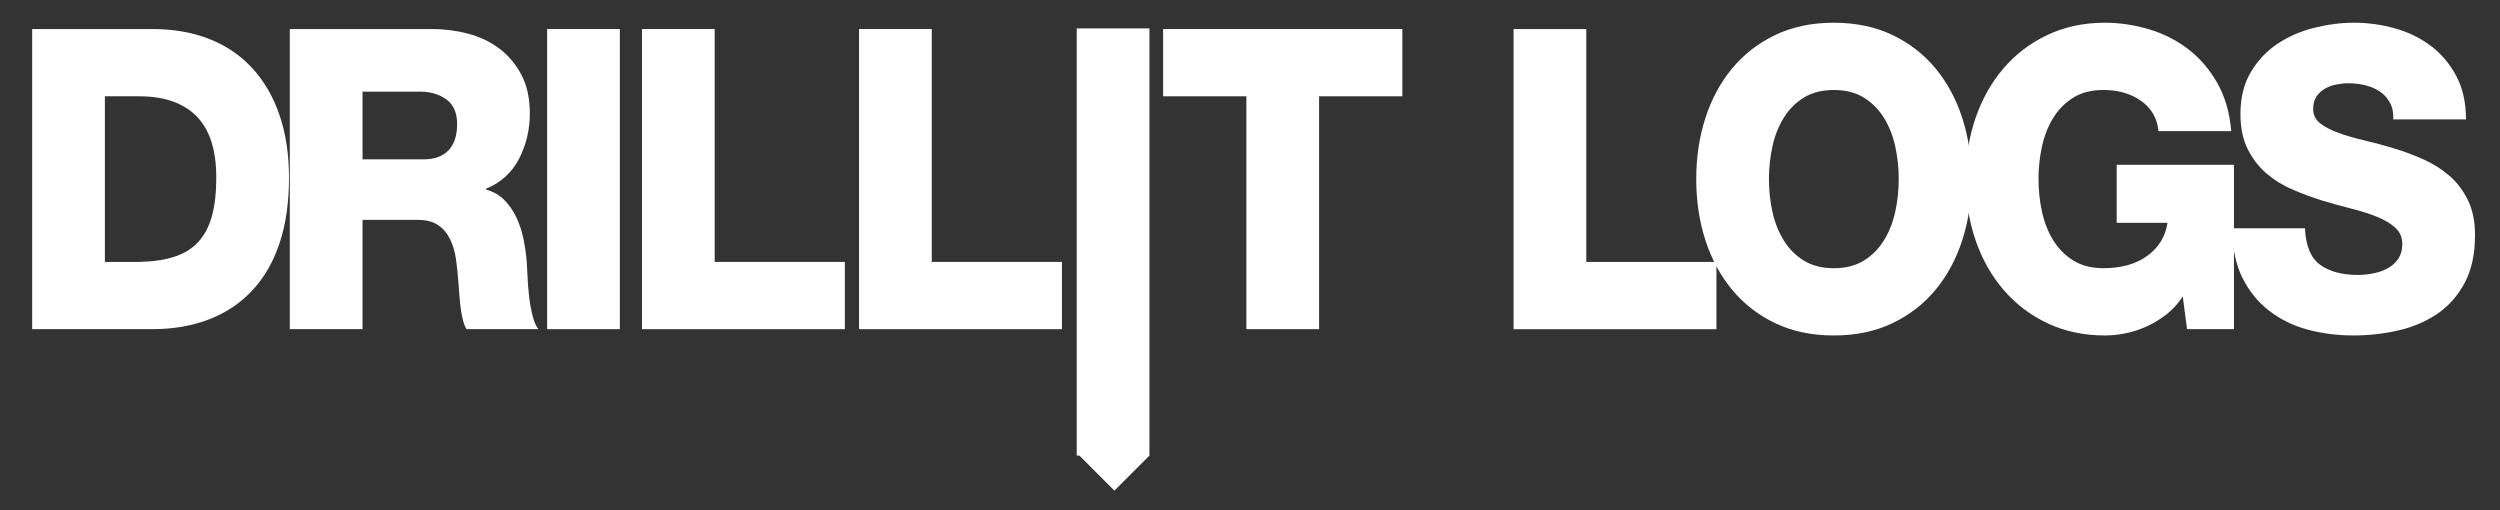
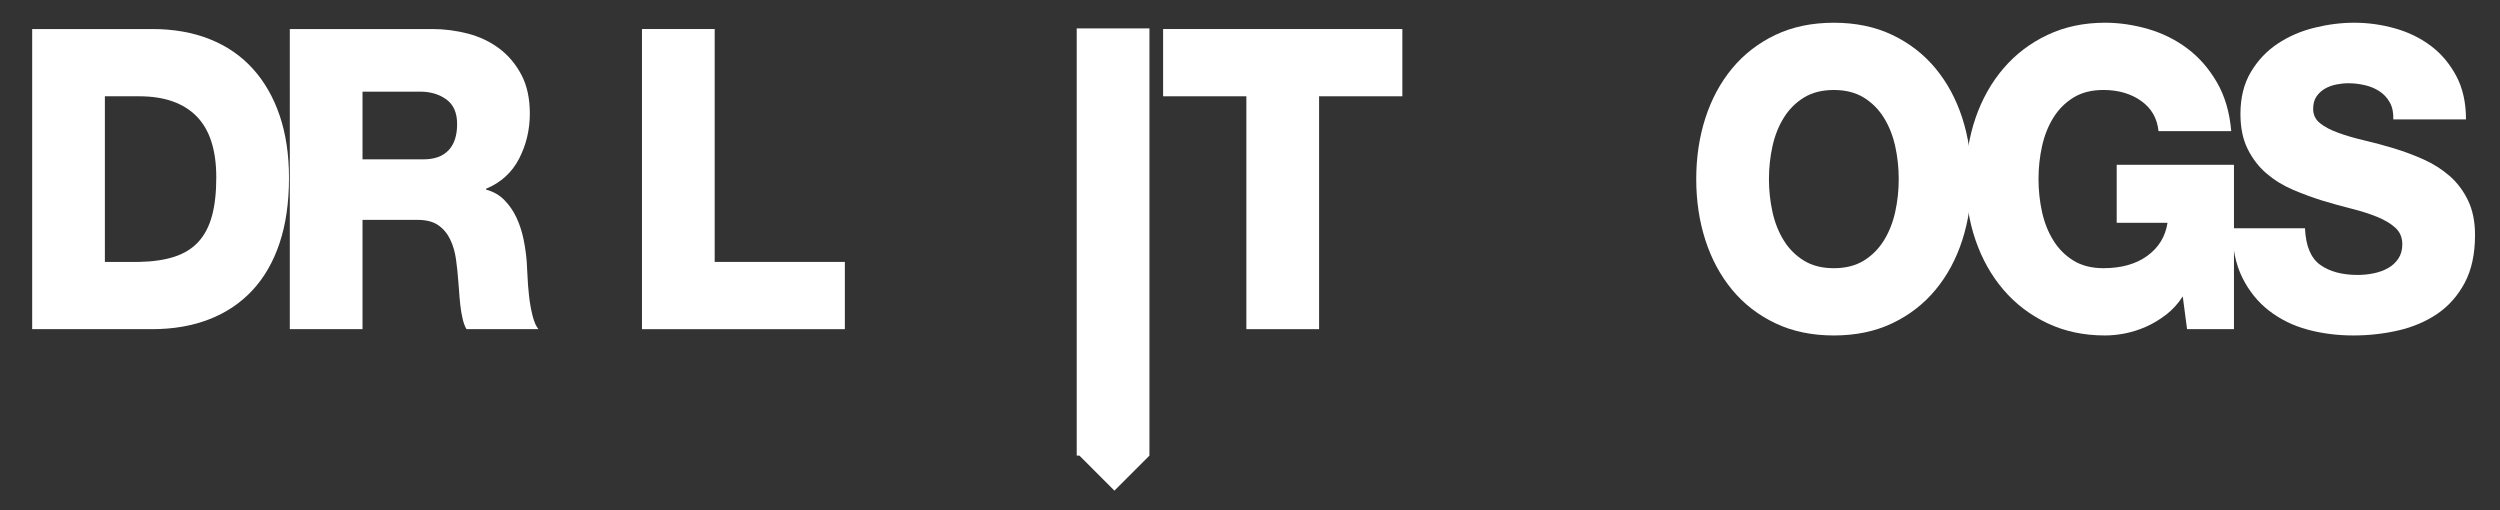
<svg xmlns="http://www.w3.org/2000/svg" version="1.1" id="Layer_1" x="0px" y="0px" width="524px" height="107px" viewBox="0 0 524 107" enable-background="new 0 0 524 107" xml:space="preserve">
  <rect x="0" y="0" width="524" height="107" fill="#333333" stroke="none" />
  <g>
    <path fill="#FFFFFF" d="M6.744,6.086h25.154c4.479,0,8.493,0.705,12.044,2.115c3.55,1.41,6.555,3.466,9.013,6.167   c2.458,2.703,4.343,5.978,5.653,9.824c1.311,3.848,1.967,8.209,1.967,13.083c0,5.169-0.656,9.722-1.967,13.656   c-1.311,3.936-3.209,7.24-5.694,9.912c-2.486,2.673-5.503,4.699-9.054,6.079c-3.551,1.381-7.538,2.07-11.962,2.07H6.744V6.086z    M21.983,54.896h7.21c2.895-0.059,5.367-0.426,7.415-1.103c2.048-0.674,3.714-1.718,4.998-3.127   c1.283-1.41,2.225-3.216,2.827-5.418c0.6-2.203,0.901-4.89,0.901-8.062c0-5.755-1.38-10.028-4.138-12.819   c-2.759-2.789-6.76-4.185-12.003-4.185h-7.21V54.896z" />
  </g>
  <g>
    <path fill="#FFFFFF" d="M60.744,6.086h29.824c2.567,0,5.08,0.324,7.538,0.969c2.458,0.647,4.642,1.689,6.555,3.128   c1.911,1.44,3.454,3.275,4.629,5.506c1.174,2.233,1.762,4.934,1.762,8.105c0,3.407-0.751,6.564-2.253,9.471   c-1.503,2.907-3.81,5.008-6.924,6.299v0.176c1.529,0.412,2.813,1.146,3.851,2.203c1.037,1.057,1.885,2.291,2.54,3.7   c0.655,1.409,1.147,2.923,1.475,4.538c0.328,1.616,0.545,3.158,0.656,4.625c0.054,0.646,0.109,1.645,0.164,2.994   c0.054,1.354,0.164,2.762,0.328,4.229c0.164,1.47,0.41,2.851,0.737,4.142c0.328,1.293,0.737,2.231,1.229,2.819H97.778   c-0.328-0.528-0.602-1.264-0.819-2.202c-0.219-0.938-0.383-1.925-0.491-2.952c-0.11-1.025-0.192-1.982-0.246-2.863   c-0.055-0.881-0.11-1.556-0.164-2.025c-0.11-1.586-0.274-3.143-0.492-4.67c-0.219-1.526-0.629-2.907-1.229-4.14   c-0.602-1.234-1.434-2.217-2.499-2.952c-1.065-0.734-2.499-1.102-4.302-1.102H75.983V68.99h-15.24L60.744,6.086L60.744,6.086z    M75.983,33.398h12.782c2.294,0,4.042-0.631,5.244-1.895c1.201-1.262,1.802-3.097,1.802-5.506c0-2.349-0.751-4.066-2.253-5.154   c-1.503-1.086-3.318-1.63-5.449-1.63H75.983V33.398z" />
  </g>
  <g>
-     <path fill="#FFFFFF" d="M114.681,6.086h15.24v62.906h-15.24V6.086z" />
-   </g>
+     </g>
  <g>
    <path fill="#FFFFFF" d="M134.557,6.086h15.24v48.811h27.284v14.097h-42.524V6.086z" />
  </g>
  <g>
-     <path fill="#FFFFFF" d="M180.057,6.086h15.24v48.811h27.284v14.097h-42.524V6.086z" />
-   </g>
+     </g>
  <g>
    <path fill="#FFFFFF" d="M293.932,20.182H276.48v48.81h-15.24v-48.81h-17.452V6.085h50.144V20.182L293.932,20.182z" />
  </g>
  <g>
-     <path fill="#FFFFFF" d="M317.244,6.086h15.239v48.811h27.283v14.097h-42.522V6.086z" />
-   </g>
+     </g>
  <g>
    <path fill="#FFFFFF" d="M355.531,37.539c0-4.582,0.642-8.854,1.926-12.819c1.283-3.965,3.154-7.43,5.612-10.396   c2.458-2.965,5.476-5.3,9.054-7.004c3.577-1.703,7.661-2.555,12.249-2.555c4.589,0,8.671,0.852,12.249,2.555   c3.577,1.705,6.596,4.039,9.054,7.004c2.459,2.967,4.329,6.432,5.613,10.396c1.282,3.964,1.925,8.237,1.925,12.819   s-0.643,8.854-1.925,12.819c-1.284,3.965-3.154,7.431-5.613,10.396c-2.458,2.967-5.477,5.301-9.054,7.004   c-3.578,1.703-7.66,2.555-12.249,2.555c-4.588,0-8.672-0.852-12.249-2.555c-3.578-1.703-6.596-4.037-9.054-7.004   c-2.458-2.966-4.329-6.432-5.612-10.396C356.173,46.394,355.531,42.121,355.531,37.539z M370.771,37.539   c0,2.35,0.245,4.641,0.736,6.872c0.491,2.233,1.283,4.229,2.376,5.991c1.092,1.762,2.499,3.172,4.22,4.229   c1.722,1.059,3.811,1.586,6.269,1.586s4.548-0.527,6.269-1.586c1.722-1.057,3.126-2.466,4.221-4.229   c1.092-1.762,1.884-3.758,2.376-5.991c0.491-2.231,0.736-4.522,0.736-6.872c0-2.349-0.245-4.639-0.736-6.872   c-0.492-2.231-1.284-4.229-2.376-5.991c-1.095-1.762-2.499-3.171-4.221-4.229c-1.721-1.057-3.811-1.585-6.269-1.585   s-4.547,0.528-6.269,1.585c-1.721,1.058-3.128,2.467-4.22,4.229c-1.093,1.762-1.885,3.76-2.376,5.991   C371.018,32.9,370.771,35.19,370.771,37.539z" />
  </g>
  <g>
    <path fill="#FFFFFF" d="M468.238,68.992h-9.832l-0.901-6.872c-0.982,1.528-2.145,2.806-3.481,3.832   c-1.34,1.028-2.731,1.866-4.18,2.512c-1.447,0.646-2.908,1.115-4.383,1.409c-1.475,0.293-2.896,0.439-4.261,0.439   c-4.425,0-8.439-0.852-12.044-2.555c-3.605-1.703-6.678-4.037-9.218-7.004c-2.54-2.966-4.494-6.432-5.858-10.396   c-1.366-3.965-2.049-8.238-2.049-12.819s0.683-8.854,2.049-12.819c1.364-3.965,3.318-7.43,5.858-10.396   c2.54-2.965,5.611-5.3,9.218-7.004c3.604-1.703,7.619-2.555,12.044-2.555c3.003,0,6.021,0.44,9.054,1.321   c3.031,0.881,5.776,2.247,8.234,4.097s4.52,4.215,6.186,7.092c1.666,2.878,2.663,6.286,2.991,10.22h-15.24   c-0.272-2.701-1.487-4.815-3.646-6.343c-2.159-1.527-4.793-2.291-7.907-2.291c-2.458,0-4.547,0.528-6.268,1.585   c-1.722,1.058-3.129,2.467-4.221,4.229c-1.093,1.762-1.885,3.76-2.376,5.991c-0.491,2.233-0.736,4.523-0.736,6.872   c0,2.35,0.245,4.641,0.736,6.872c0.491,2.233,1.283,4.229,2.376,5.991c1.092,1.762,2.499,3.172,4.221,4.229   c1.721,1.058,3.81,1.586,6.268,1.586c3.77,0,6.842-0.864,9.218-2.599c2.376-1.732,3.782-4.038,4.22-6.916h-10.65V34.543h24.58   L468.238,68.992L468.238,68.992z" />
  </g>
  <g>
    <path fill="#FFFFFF" d="M483.124,47.847c0.164,3.701,1.229,6.254,3.195,7.667c1.967,1.408,4.589,2.113,7.865,2.113   c1.146,0,2.28-0.117,3.4-0.354c1.118-0.233,2.116-0.602,2.99-1.102c0.873-0.498,1.584-1.158,2.13-1.982   c0.546-0.82,0.819-1.818,0.819-2.995c0-1.41-0.479-2.555-1.435-3.436c-0.956-0.881-2.227-1.644-3.81-2.291   c-1.585-0.646-3.374-1.218-5.367-1.718c-1.994-0.499-4.056-1.071-6.187-1.718c-2.076-0.646-4.138-1.41-6.187-2.291   c-2.048-0.881-3.879-2.011-5.489-3.392c-1.61-1.379-2.923-3.083-3.933-5.11c-1.013-2.026-1.517-4.479-1.517-7.357   c0-3.406,0.724-6.328,2.172-8.766c1.445-2.437,3.317-4.419,5.611-5.947c2.294-1.527,4.861-2.644,7.702-3.348   c2.84-0.705,5.625-1.057,8.357-1.057c2.895,0,5.748,0.396,8.562,1.189s5.313,2.012,7.497,3.656c2.185,1.645,3.96,3.744,5.326,6.299   c1.364,2.555,2.048,5.595,2.048,9.119h-15.239c0.055-1.41-0.191-2.599-0.736-3.568c-0.548-0.969-1.271-1.747-2.173-2.334   c-0.9-0.586-1.925-1.013-3.071-1.277c-1.147-0.265-2.294-0.396-3.441-0.396c-0.819,0-1.667,0.088-2.54,0.264   c-0.874,0.176-1.667,0.471-2.376,0.881c-0.71,0.412-1.298,0.956-1.762,1.63c-0.465,0.676-0.696,1.542-0.696,2.599   c0,1.233,0.479,2.233,1.435,2.996c0.954,0.764,2.238,1.44,3.852,2.026c1.61,0.588,3.427,1.117,5.448,1.586   c2.021,0.471,4.097,1.028,6.228,1.674c2.13,0.647,4.205,1.425,6.228,2.335c2.021,0.911,3.821,2.057,5.406,3.436   c1.584,1.381,2.868,3.083,3.853,5.11c0.983,2.027,1.475,4.449,1.475,7.269c0,3.995-0.725,7.344-2.171,10.044   c-1.448,2.702-3.359,4.86-5.735,6.476c-2.377,1.617-5.095,2.775-8.152,3.48c-3.061,0.704-6.199,1.057-9.422,1.057   c-3.389,0-6.597-0.41-9.627-1.232c-3.032-0.821-5.724-2.145-8.071-3.965c-2.35-1.819-4.22-4.141-5.612-6.96   c-1.392-2.819-2.089-6.255-2.089-10.308h15.239V47.847z" />
  </g>
  <polygon fill="#FFFFFF" points="240.921,5.958 225.681,5.958 225.681,95.5 226.25,95.5 226.249,95.501 233.584,102.837   240.92,95.501 240.919,95.5 240.921,95.5 " />
</svg>